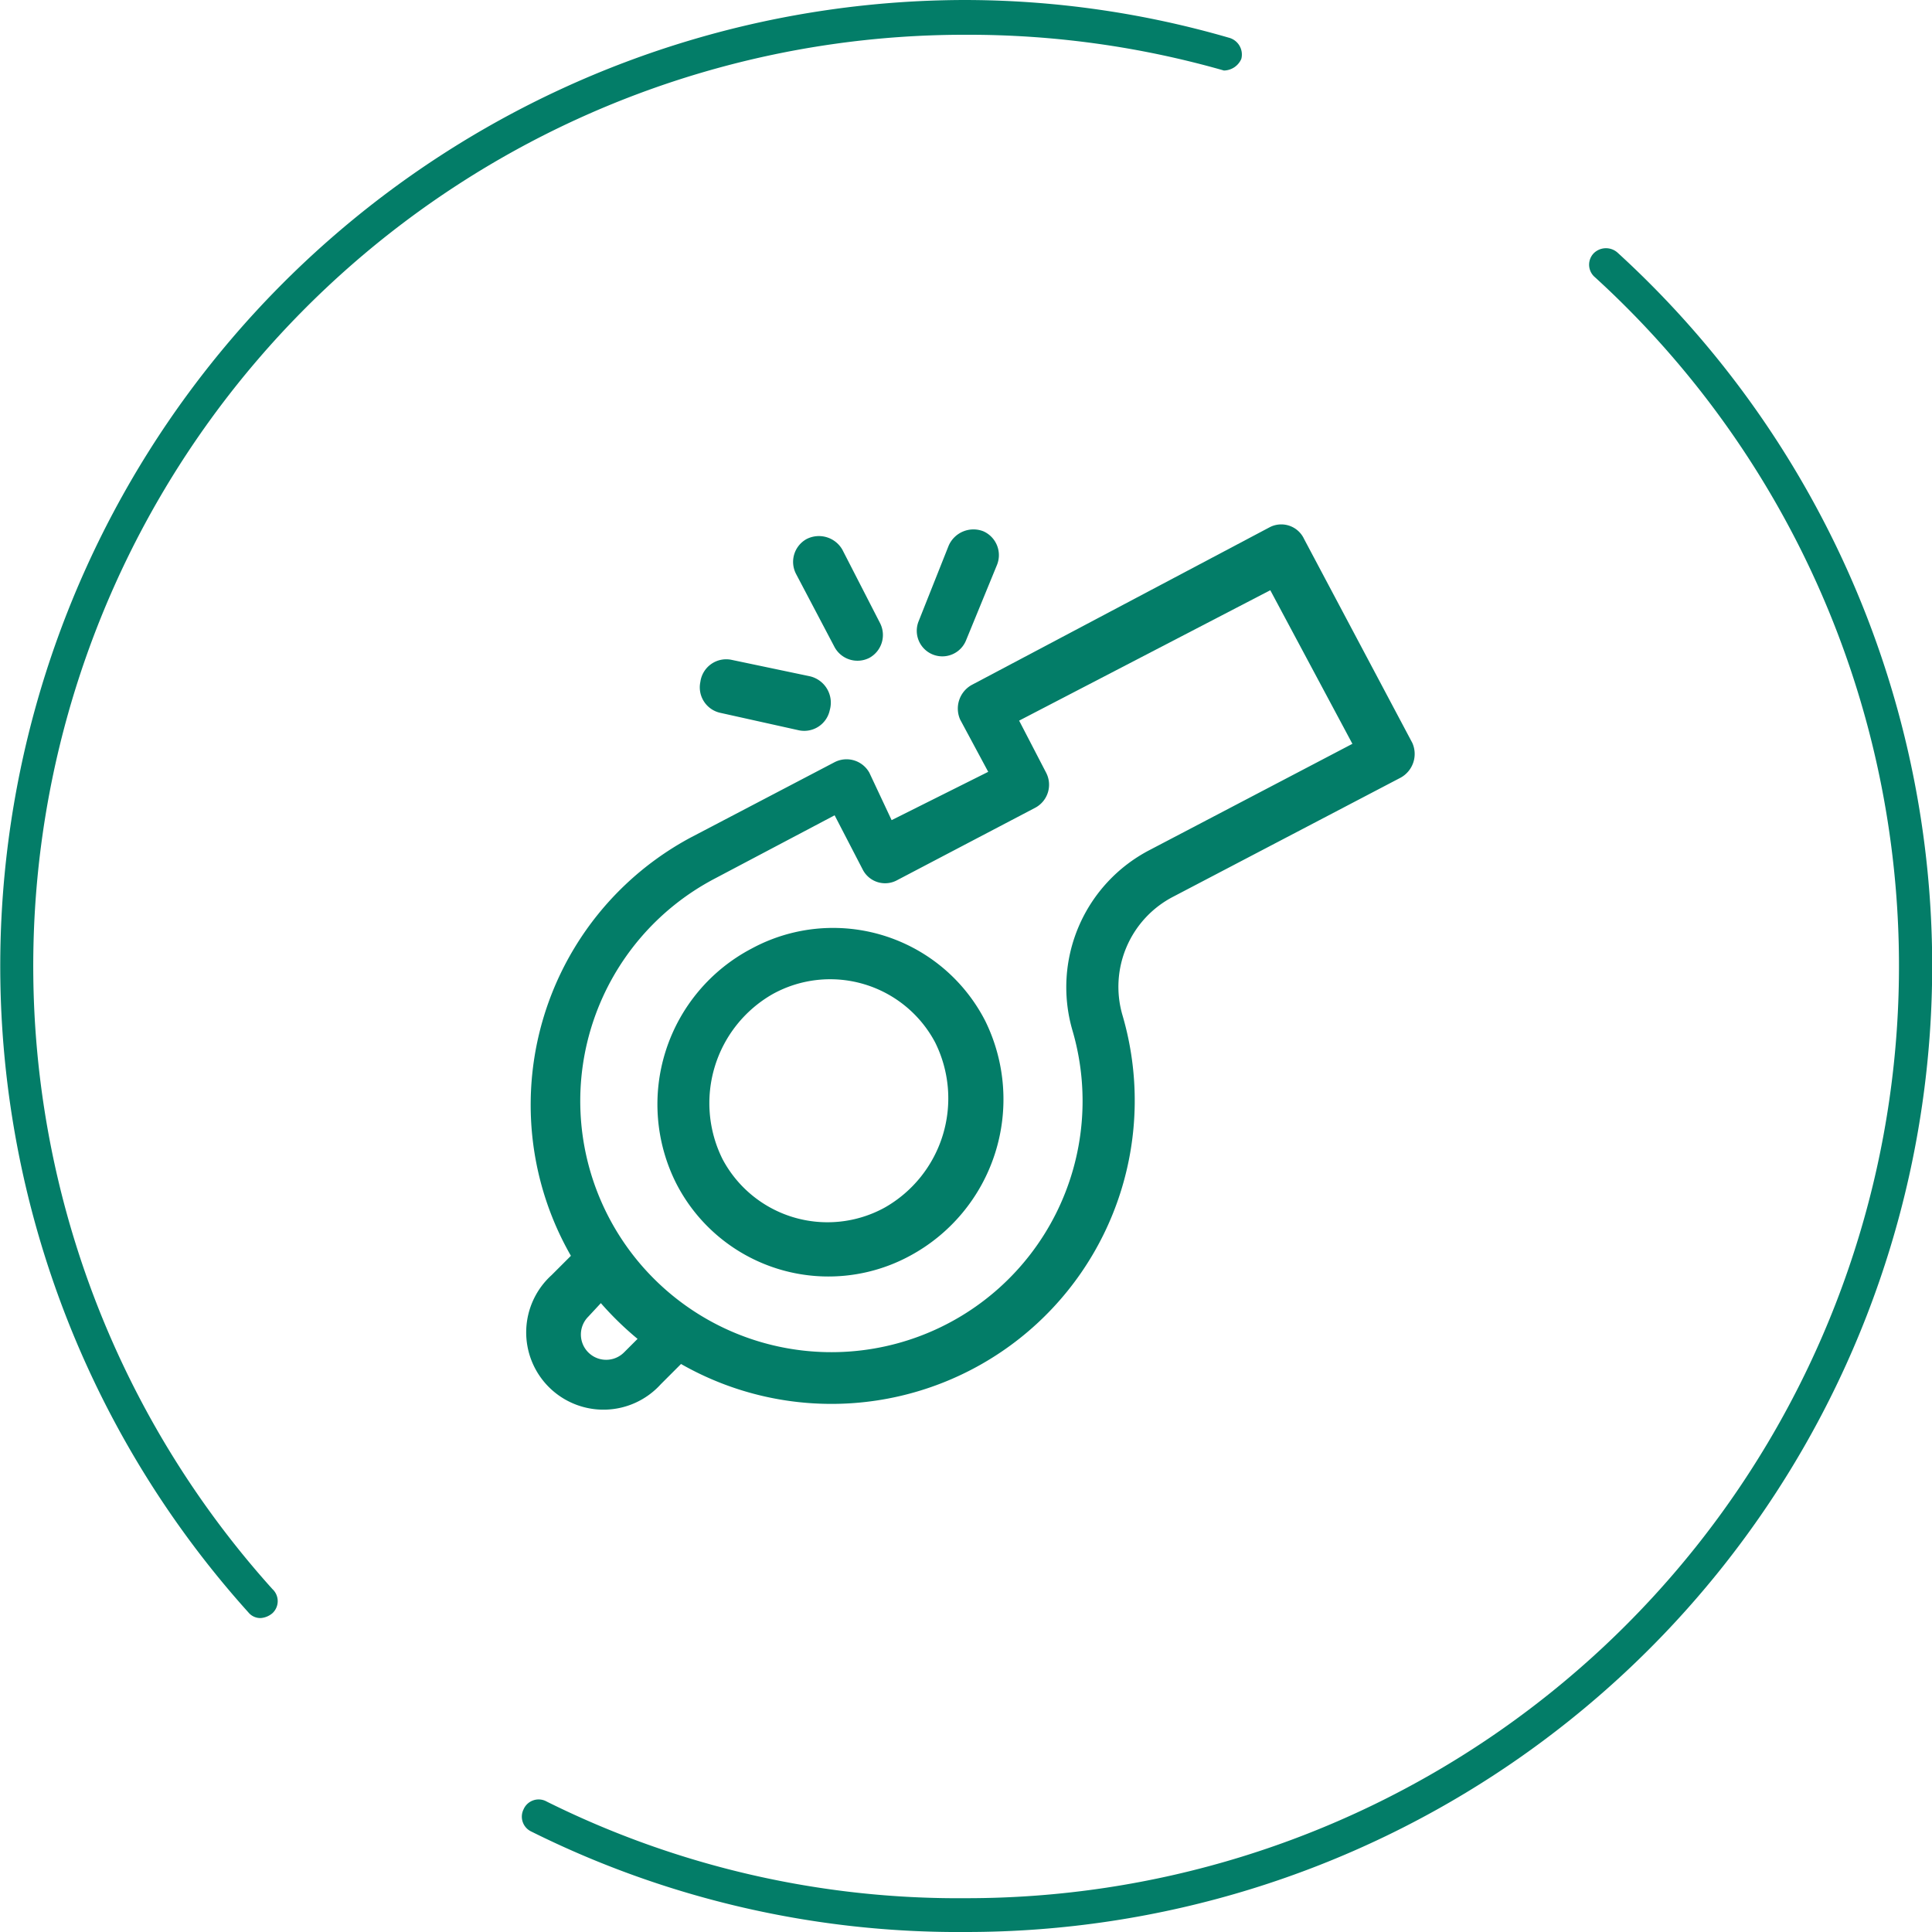
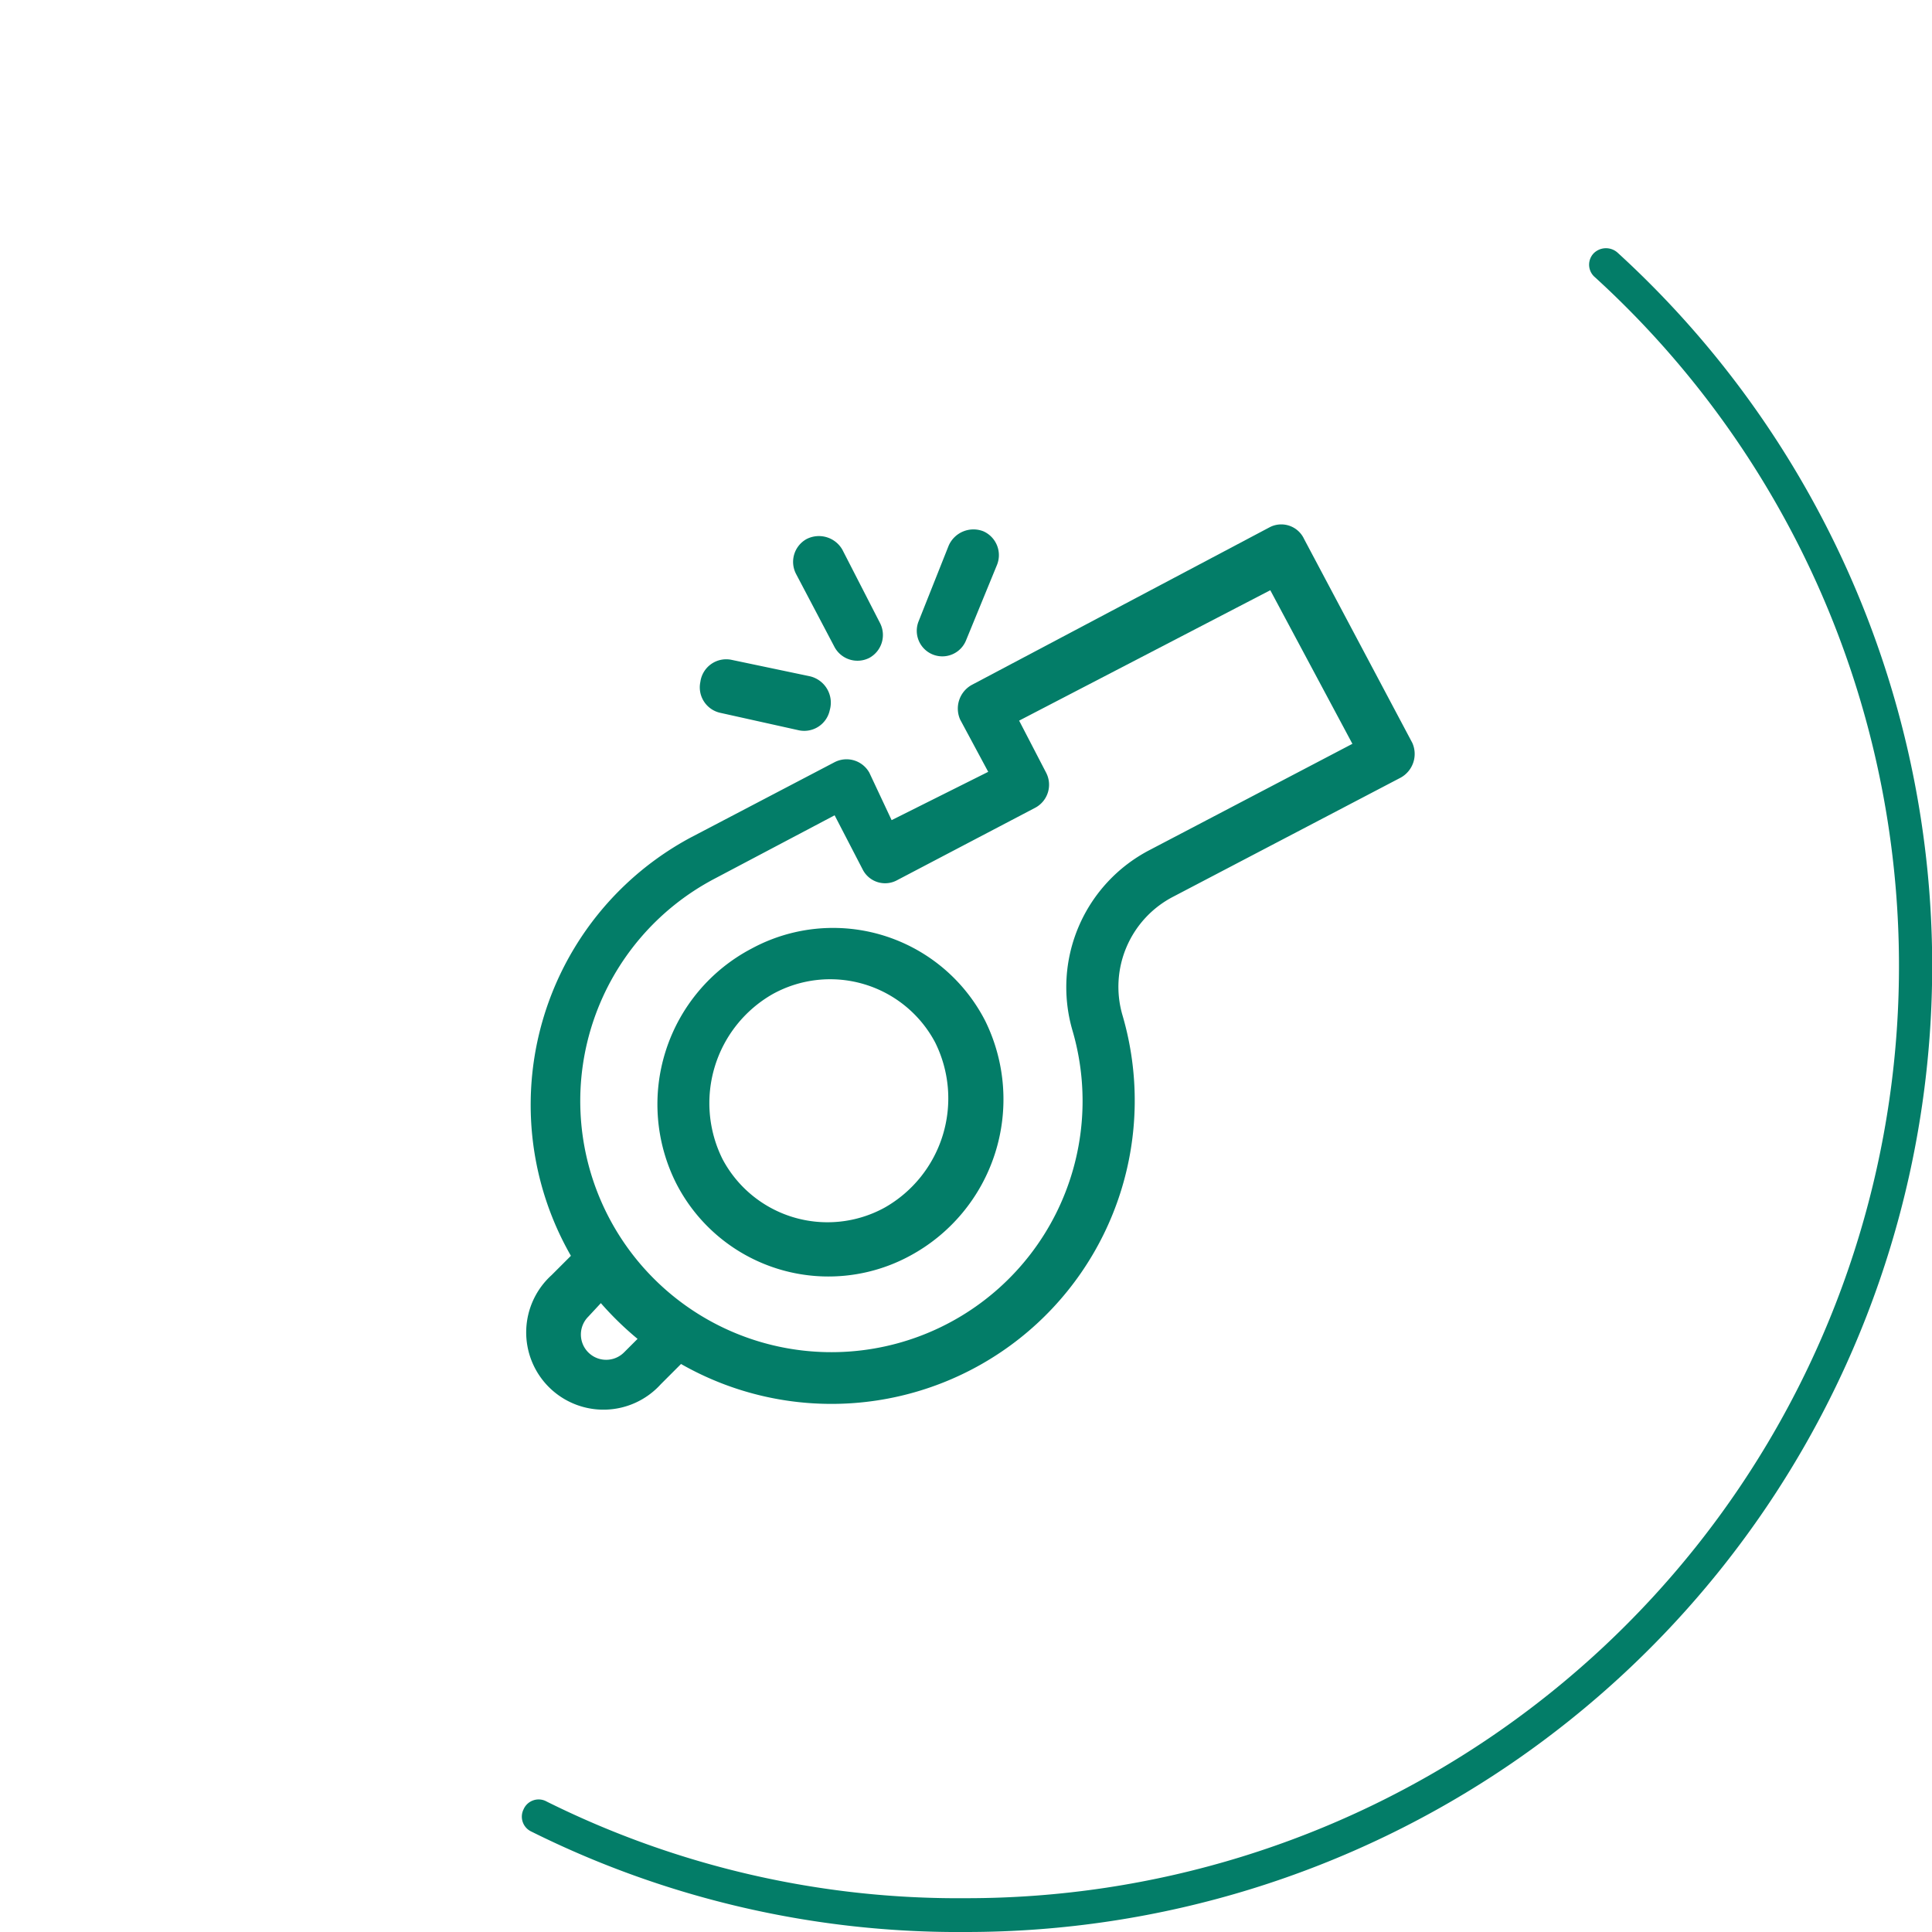
<svg xmlns="http://www.w3.org/2000/svg" width="20" height="20" viewBox="0 0 20 20">
-   <path d="M10,.36a9.62,9.62,0,0,1,2.67.37h0a.2.2,0,0,0,.18-.12.18.18,0,0,0-.13-.22A9.84,9.84,0,0,0,10,0,10,10,0,0,0,2.57,16.69a.16.16,0,0,0,.13.06.21.21,0,0,0,.12-.05.17.17,0,0,0,0-.25A9.64,9.64,0,0,1,10,.36Z" fill="#037d68" />
  <path d="M16.75,2.62a.18.18,0,0,0-.25,0,.17.17,0,0,0,0,.24A9.65,9.65,0,0,1,10,19.65a9.56,9.56,0,0,1-4.34-1,.17.17,0,0,0-.24.08.17.17,0,0,0,.08.23A9.91,9.91,0,0,0,10,20,10,10,0,0,0,16.75,2.62Z" fill="#037d68" />
  <path d="M9.94,7.45l.29.54-1,.5L9,8a.27.27,0,0,0-.36-.11l-1.49.78A3.14,3.14,0,0,0,5.91,13l-.2.2a.8.8,0,1,0,1.13,1.13l.21-.21a3.14,3.14,0,0,0,4.57-3.61,1.05,1.05,0,0,1,.53-1.23L14.5,8.05a.28.28,0,0,0,.12-.36L13.5,5.58a.26.26,0,0,0-.36-.12L10.06,7.09A.28.28,0,0,0,9.94,7.45ZM6.46,14a.26.26,0,1,1-.37-.37l.13-.14a3.3,3.3,0,0,0,.38.37Zm6.69-7.89L14,7.7,11.9,8.8a1.6,1.6,0,0,0-.8,1.86A2.6,2.6,0,1,1,7.39,9.1l1.25-.66L8.93,9a.26.26,0,0,0,.36.11l1.43-.75A.27.27,0,0,0,10.83,8l-.28-.54Z" fill="#037d68" />
  <path d="M7.78,9.82A1.82,1.82,0,0,0,7,12.25,1.77,1.77,0,0,0,9.42,13a1.84,1.84,0,0,0,.78-2.43A1.77,1.77,0,0,0,7.78,9.82ZM9.16,12.5A1.23,1.23,0,0,1,7.48,12,1.3,1.3,0,0,1,8,10.29a1.23,1.23,0,0,1,1.68.5h0A1.3,1.3,0,0,1,9.16,12.5Z" fill="#037d68" />
  <path d="M9,6.81a.27.27,0,0,0,.11-.36l-.39-.76a.28.28,0,0,0-.37-.11.27.27,0,0,0-.11.36l.4.76A.27.27,0,0,0,9,6.81Z" fill="#037d68" />
  <path d="M7.25,7.06a.27.27,0,0,0,.21.32l.81.18a.27.27,0,0,0,.32-.21A.28.28,0,0,0,8.38,7l-.81-.17A.27.27,0,0,0,7.25,7.06Z" fill="#037d68" />
  <path d="M10,6.63l.32-.78a.27.27,0,0,0-.14-.35.28.28,0,0,0-.36.15l-.31.78a.26.26,0,1,0,.49.2Z" fill="#037d68" />
</svg>